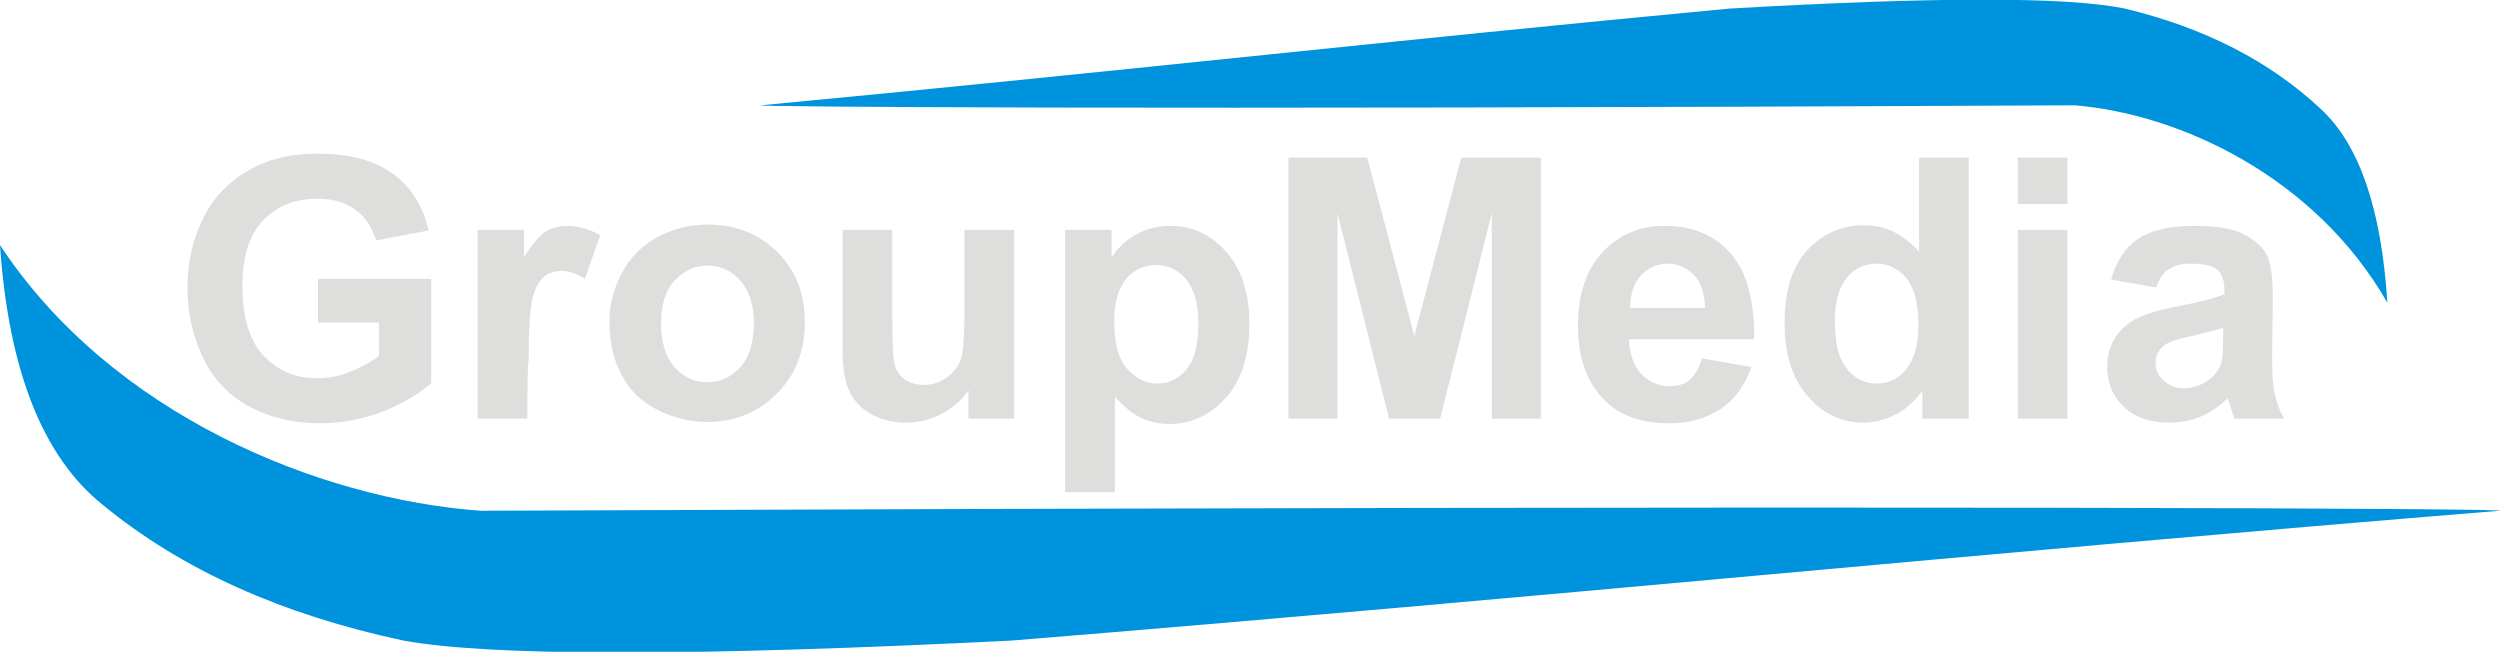
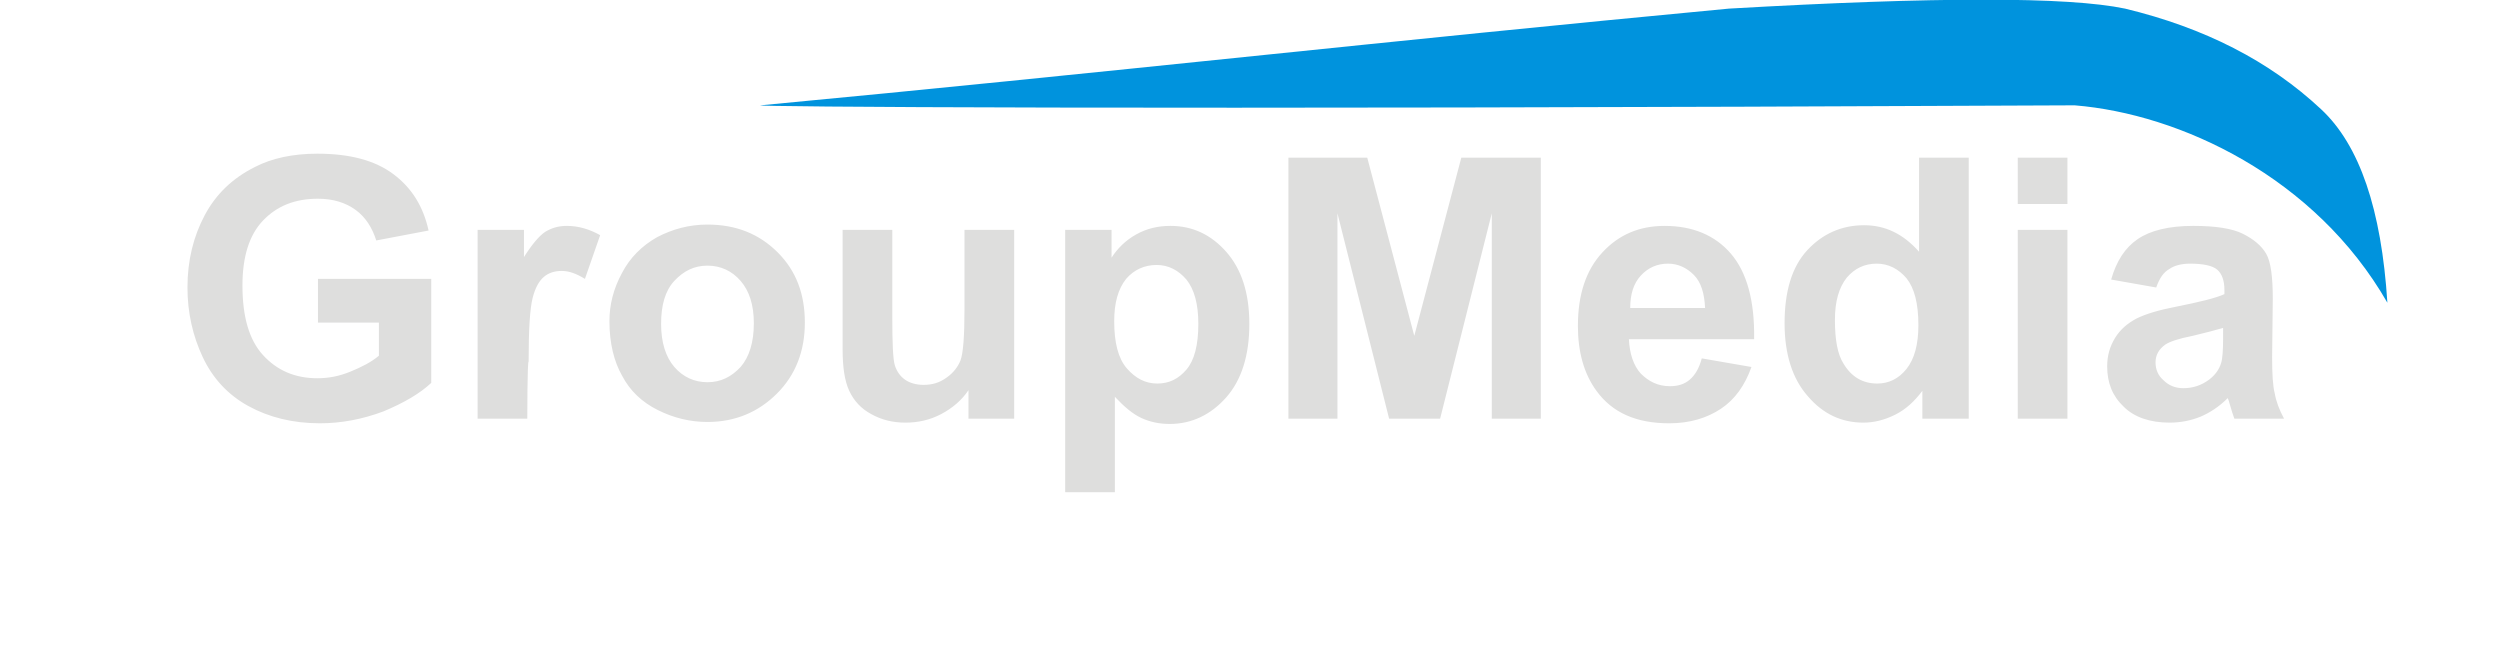
<svg xmlns="http://www.w3.org/2000/svg" version="1.1" id="Layer_1" text-rendering="geometricPrecision" image-rendering="optimizeQuality" shape-rendering="geometricPrecision" x="0px" y="0px" viewBox="11.4 50.2 377.4 98.4" enable-background="new 11.4 50.2 377.4 98.4" xml:space="preserve">
  <g id="Слой_x0020_1">
    <path fill="#DEDEDD" d="M59.4,98.9v-6.6h17.1V108c-1.7,1.6-4.1,3-7.2,4.3c-3.2,1.2-6.4,1.8-9.6,1.8c-4.1,0-7.7-0.9-10.8-2.6   c-3.1-1.7-5.4-4.2-6.9-7.4c-1.5-3.2-2.3-6.7-2.3-10.5c0-4.1,0.9-7.7,2.6-10.9c1.7-3.2,4.2-5.6,7.6-7.3c2.5-1.3,5.7-2,9.4-2   c4.9,0,8.7,1,11.5,3.1c2.8,2.1,4.5,4.9,5.3,8.5l-7.9,1.5c-0.6-1.9-1.6-3.5-3.1-4.6c-1.5-1.1-3.4-1.7-5.7-1.7   c-3.5,0-6.2,1.1-8.3,3.3c-2.1,2.2-3.1,5.5-3.1,9.8c0,4.7,1,8.2,3.1,10.5c2.1,2.3,4.8,3.5,8.2,3.5c1.7,0,3.3-0.3,5-1   c1.7-0.7,3.1-1.4,4.3-2.4v-5L59.4,98.9L59.4,98.9z M91,113.4h-7.5V84.9h7v4.1c1.2-1.9,2.3-3.2,3.2-3.8c1-0.6,2-0.9,3.3-0.9   c1.7,0,3.4,0.5,5,1.4l-2.3,6.6c-1.3-0.8-2.4-1.2-3.5-1.2c-1.1,0-2,0.3-2.7,0.9c-0.7,0.6-1.3,1.6-1.7,3.2s-0.6,4.7-0.6,9.6   C91,104.6,91,113.4,91,113.4z M103.4,98.7c0-2.5,0.6-4.9,1.9-7.3c1.2-2.3,3-4.1,5.3-5.4c2.3-1.2,4.8-1.9,7.6-1.9   c4.3,0,7.8,1.4,10.6,4.2c2.8,2.8,4.1,6.3,4.1,10.6c0,4.3-1.4,7.9-4.2,10.7c-2.8,2.8-6.3,4.3-10.5,4.3c-2.6,0-5.1-0.6-7.5-1.8   c-2.4-1.2-4.2-2.9-5.4-5.2C104.1,104.8,103.4,102,103.4,98.7L103.4,98.7z M111.2,99.1c0,2.8,0.7,5,2,6.5c1.3,1.5,3,2.3,5,2.3   c2,0,3.6-0.8,5-2.3c1.3-1.5,2-3.7,2-6.6c0-2.8-0.7-4.9-2-6.4c-1.3-1.5-3-2.3-5-2.3s-3.6,0.8-5,2.3   C111.8,94.1,111.2,96.3,111.2,99.1z M157.6,113.4v-4.3c-1,1.5-2.4,2.7-4.1,3.6c-1.7,0.9-3.5,1.3-5.4,1.3c-1.9,0-3.6-0.4-5.2-1.3   c-1.5-0.8-2.6-2-3.3-3.5c-0.7-1.5-1-3.6-1-6.3v-18h7.5V98c0,4,0.1,6.5,0.4,7.4c0.3,0.9,0.8,1.6,1.5,2.1c0.7,0.5,1.7,0.8,2.8,0.8   c1.3,0,2.4-0.3,3.5-1.1c1-0.7,1.7-1.6,2.1-2.6c0.4-1.1,0.6-3.6,0.6-7.7v-12h7.5v28.5L157.6,113.4L157.6,113.4z M172.2,84.9h7v4.2   c0.9-1.4,2.1-2.6,3.7-3.5c1.6-0.9,3.3-1.3,5.2-1.3c3.3,0,6.1,1.3,8.4,3.9c2.3,2.6,3.5,6.2,3.5,10.9c0,4.8-1.2,8.5-3.5,11.1   c-2.3,2.6-5.2,4-8.5,4c-1.6,0-3-0.3-4.3-0.9c-1.3-0.6-2.6-1.7-4-3.2v14.4h-7.5C172.2,124.3,172.2,84.9,172.2,84.9z M179.6,98.7   c0,3.2,0.6,5.6,1.9,7.1c1.3,1.5,2.8,2.3,4.6,2.3c1.8,0,3.2-0.7,4.4-2.1s1.8-3.7,1.8-6.9c0-3-0.6-5.2-1.8-6.7   c-1.2-1.4-2.7-2.2-4.5-2.2c-1.8,0-3.4,0.7-4.6,2.1C180.2,93.8,179.6,95.9,179.6,98.7L179.6,98.7z M205.9,113.4V74h11.9l7.1,26.9   L232,74H244v39.4h-7.4v-31l-7.8,31h-7.7l-7.8-31v31H205.9z M268.3,104.3l7.5,1.3c-1,2.8-2.5,4.9-4.6,6.3c-2.1,1.4-4.7,2.2-7.8,2.2   c-5,0-8.6-1.6-11-4.9c-1.9-2.6-2.8-5.9-2.8-9.8c0-4.7,1.2-8.4,3.7-11.1c2.5-2.7,5.6-4,9.4-4c4.2,0,7.6,1.4,10,4.2   c2.4,2.8,3.6,7.1,3.5,12.9h-18.9c0.1,2.2,0.7,4,1.8,5.2c1.2,1.2,2.6,1.9,4.4,1.9c1.2,0,2.2-0.3,3-1   C267.3,106.8,267.9,105.8,268.3,104.3L268.3,104.3z M268.8,96.7c-0.1-2.2-0.6-3.9-1.7-5c-1.1-1.1-2.4-1.7-3.9-1.7   c-1.6,0-3,0.6-4.1,1.8c-1.1,1.2-1.6,2.8-1.6,4.9H268.8L268.8,96.7z M308.6,113.4h-7v-4.2c-1.2,1.6-2.5,2.8-4.1,3.6   c-1.6,0.8-3.2,1.2-4.8,1.2c-3.3,0-6.1-1.3-8.4-4c-2.3-2.6-3.5-6.3-3.5-11c0-4.8,1.1-8.5,3.4-11c2.3-2.5,5.2-3.8,8.6-3.8   c3.2,0,5.9,1.3,8.3,4V74h7.5L308.6,113.4L308.6,113.4z M288.4,98.5c0,3,0.4,5.2,1.3,6.6c1.2,2,2.9,3,5.1,3c1.7,0,3.2-0.7,4.4-2.2   c1.2-1.5,1.8-3.7,1.8-6.6c0-3.3-0.6-5.6-1.8-7.1c-1.2-1.4-2.7-2.2-4.5-2.2c-1.8,0-3.3,0.7-4.5,2.1C289,93.6,288.4,95.7,288.4,98.5z    M316,81v-7h7.5v7H316z M316,113.4V84.9h7.5v28.5H316z M336.9,93.6l-6.8-1.2c0.8-2.8,2.1-4.8,4-6.1c1.9-1.3,4.7-2,8.4-2   c3.4,0,5.9,0.4,7.5,1.2c1.6,0.8,2.8,1.8,3.5,3c0.7,1.2,1,3.5,1,6.8l-0.1,8.8c0,2.5,0.1,4.4,0.4,5.5c0.2,1.2,0.7,2.5,1.4,3.8h-7.5   c-0.2-0.5-0.4-1.2-0.7-2.2c-0.1-0.4-0.2-0.7-0.3-0.9c-1.3,1.3-2.7,2.2-4.1,2.8c-1.5,0.6-3,0.9-4.7,0.9c-2.9,0-5.3-0.8-6.9-2.4   c-1.7-1.6-2.5-3.6-2.5-6.1c0-1.6,0.4-3,1.2-4.3c0.8-1.3,1.9-2.2,3.2-2.9c1.4-0.7,3.4-1.3,6-1.8c3.5-0.7,6-1.3,7.3-1.9V94   c0-1.5-0.4-2.5-1.1-3.1c-0.7-0.6-2.1-0.9-4.1-0.9c-1.3,0-2.4,0.3-3.1,0.8C338,91.3,337.4,92.2,336.9,93.6L336.9,93.6z M347,99.7   c-1,0.3-2.5,0.7-4.6,1.2c-2.1,0.4-3.5,0.9-4.1,1.3c-1,0.7-1.5,1.6-1.5,2.7c0,1.1,0.4,2,1.2,2.7c0.8,0.8,1.8,1.2,3,1.2   c1.4,0,2.7-0.4,3.9-1.3c0.9-0.7,1.5-1.5,1.8-2.5c0.2-0.6,0.3-1.9,0.3-3.7L347,99.7L347,99.7z" />
-     <path fill="#0093DD" d="M11.4,87.2c16.8,25.5,48,38.3,72.5,40.1c222.4-0.9,306.8-0.3,304.9,0c-79.9,6.5-144.7,13.1-224.7,19.6   c-48,2.4-78.6,2.4-91.8,0C54,143,38.8,136.2,26.9,126.4C17.9,119.2,12.7,106.2,11.4,87.2L11.4,87.2z" />
    <path fill="#0093DD" d="M371.8,95.9c-10.9-19-31.3-28.5-47.2-29.8c-144.7,0.7-199.7,0.2-198.4,0c52-4.9,94.2-9.7,146.2-14.6   c31.3-1.8,51.2-1.8,59.8,0c12,2.9,21.8,7.9,29.6,15.2C367.6,72.1,370.9,81.8,371.8,95.9L371.8,95.9z" />
  </g>
</svg>